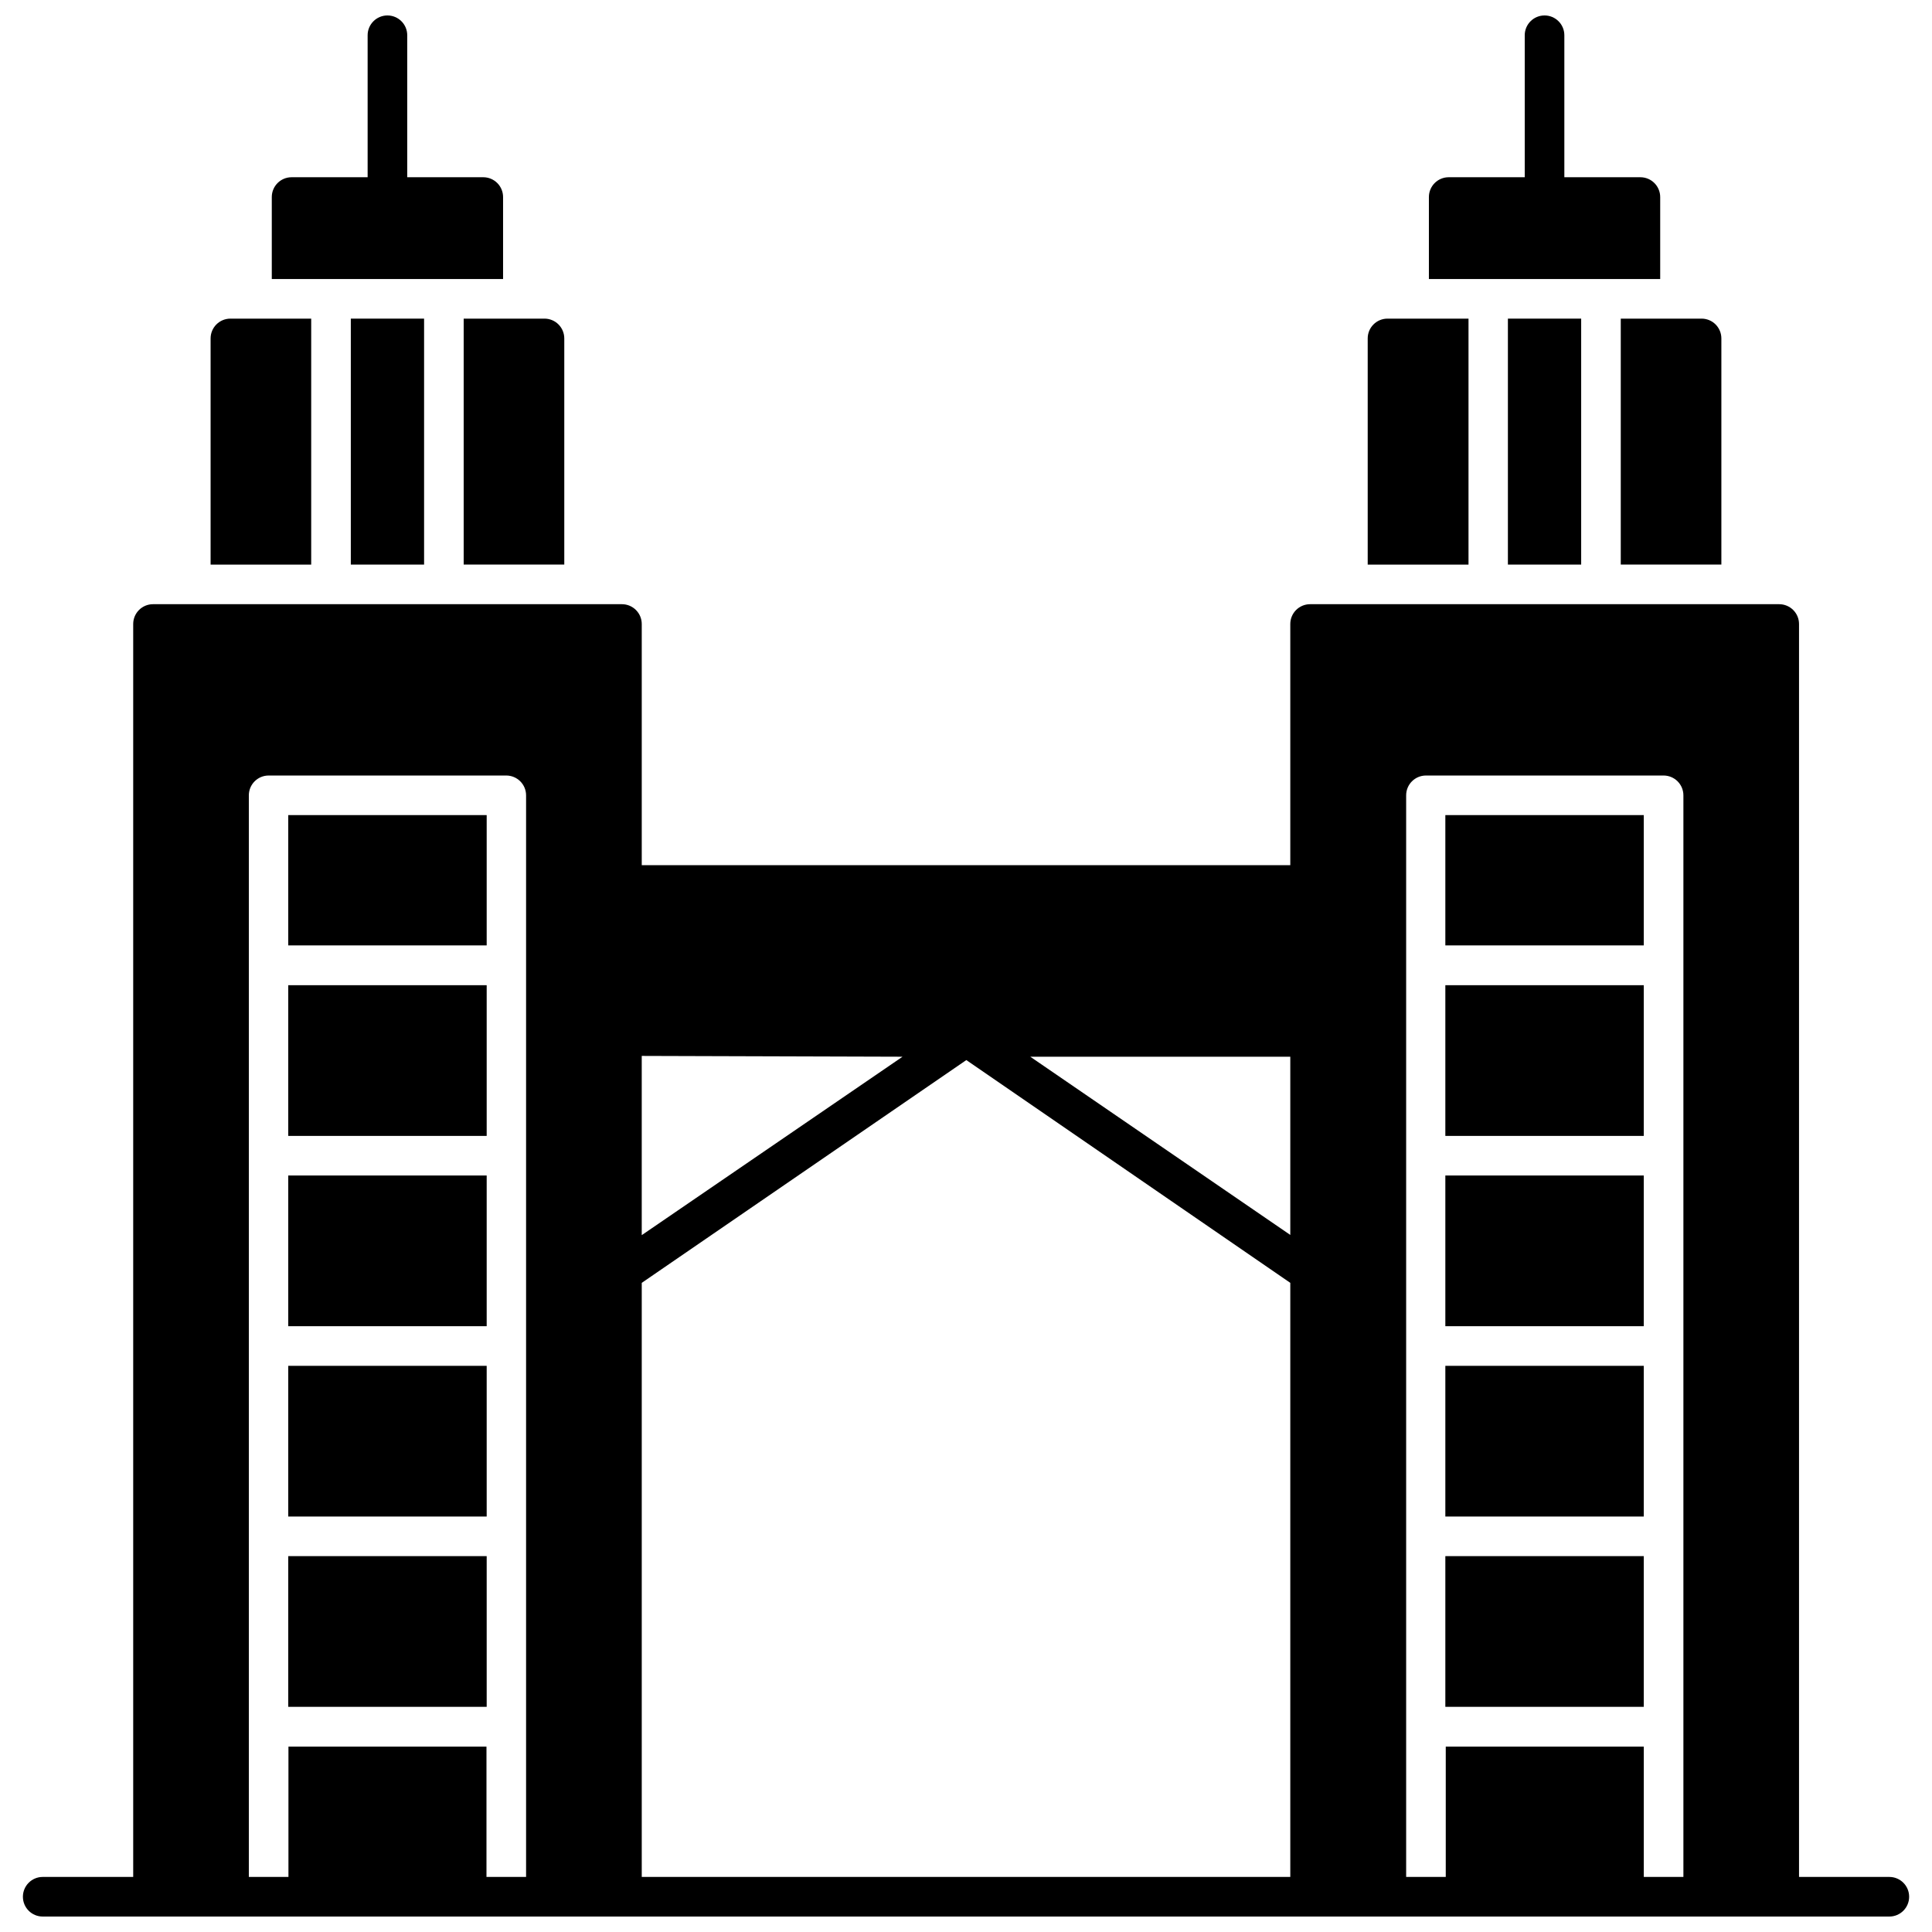
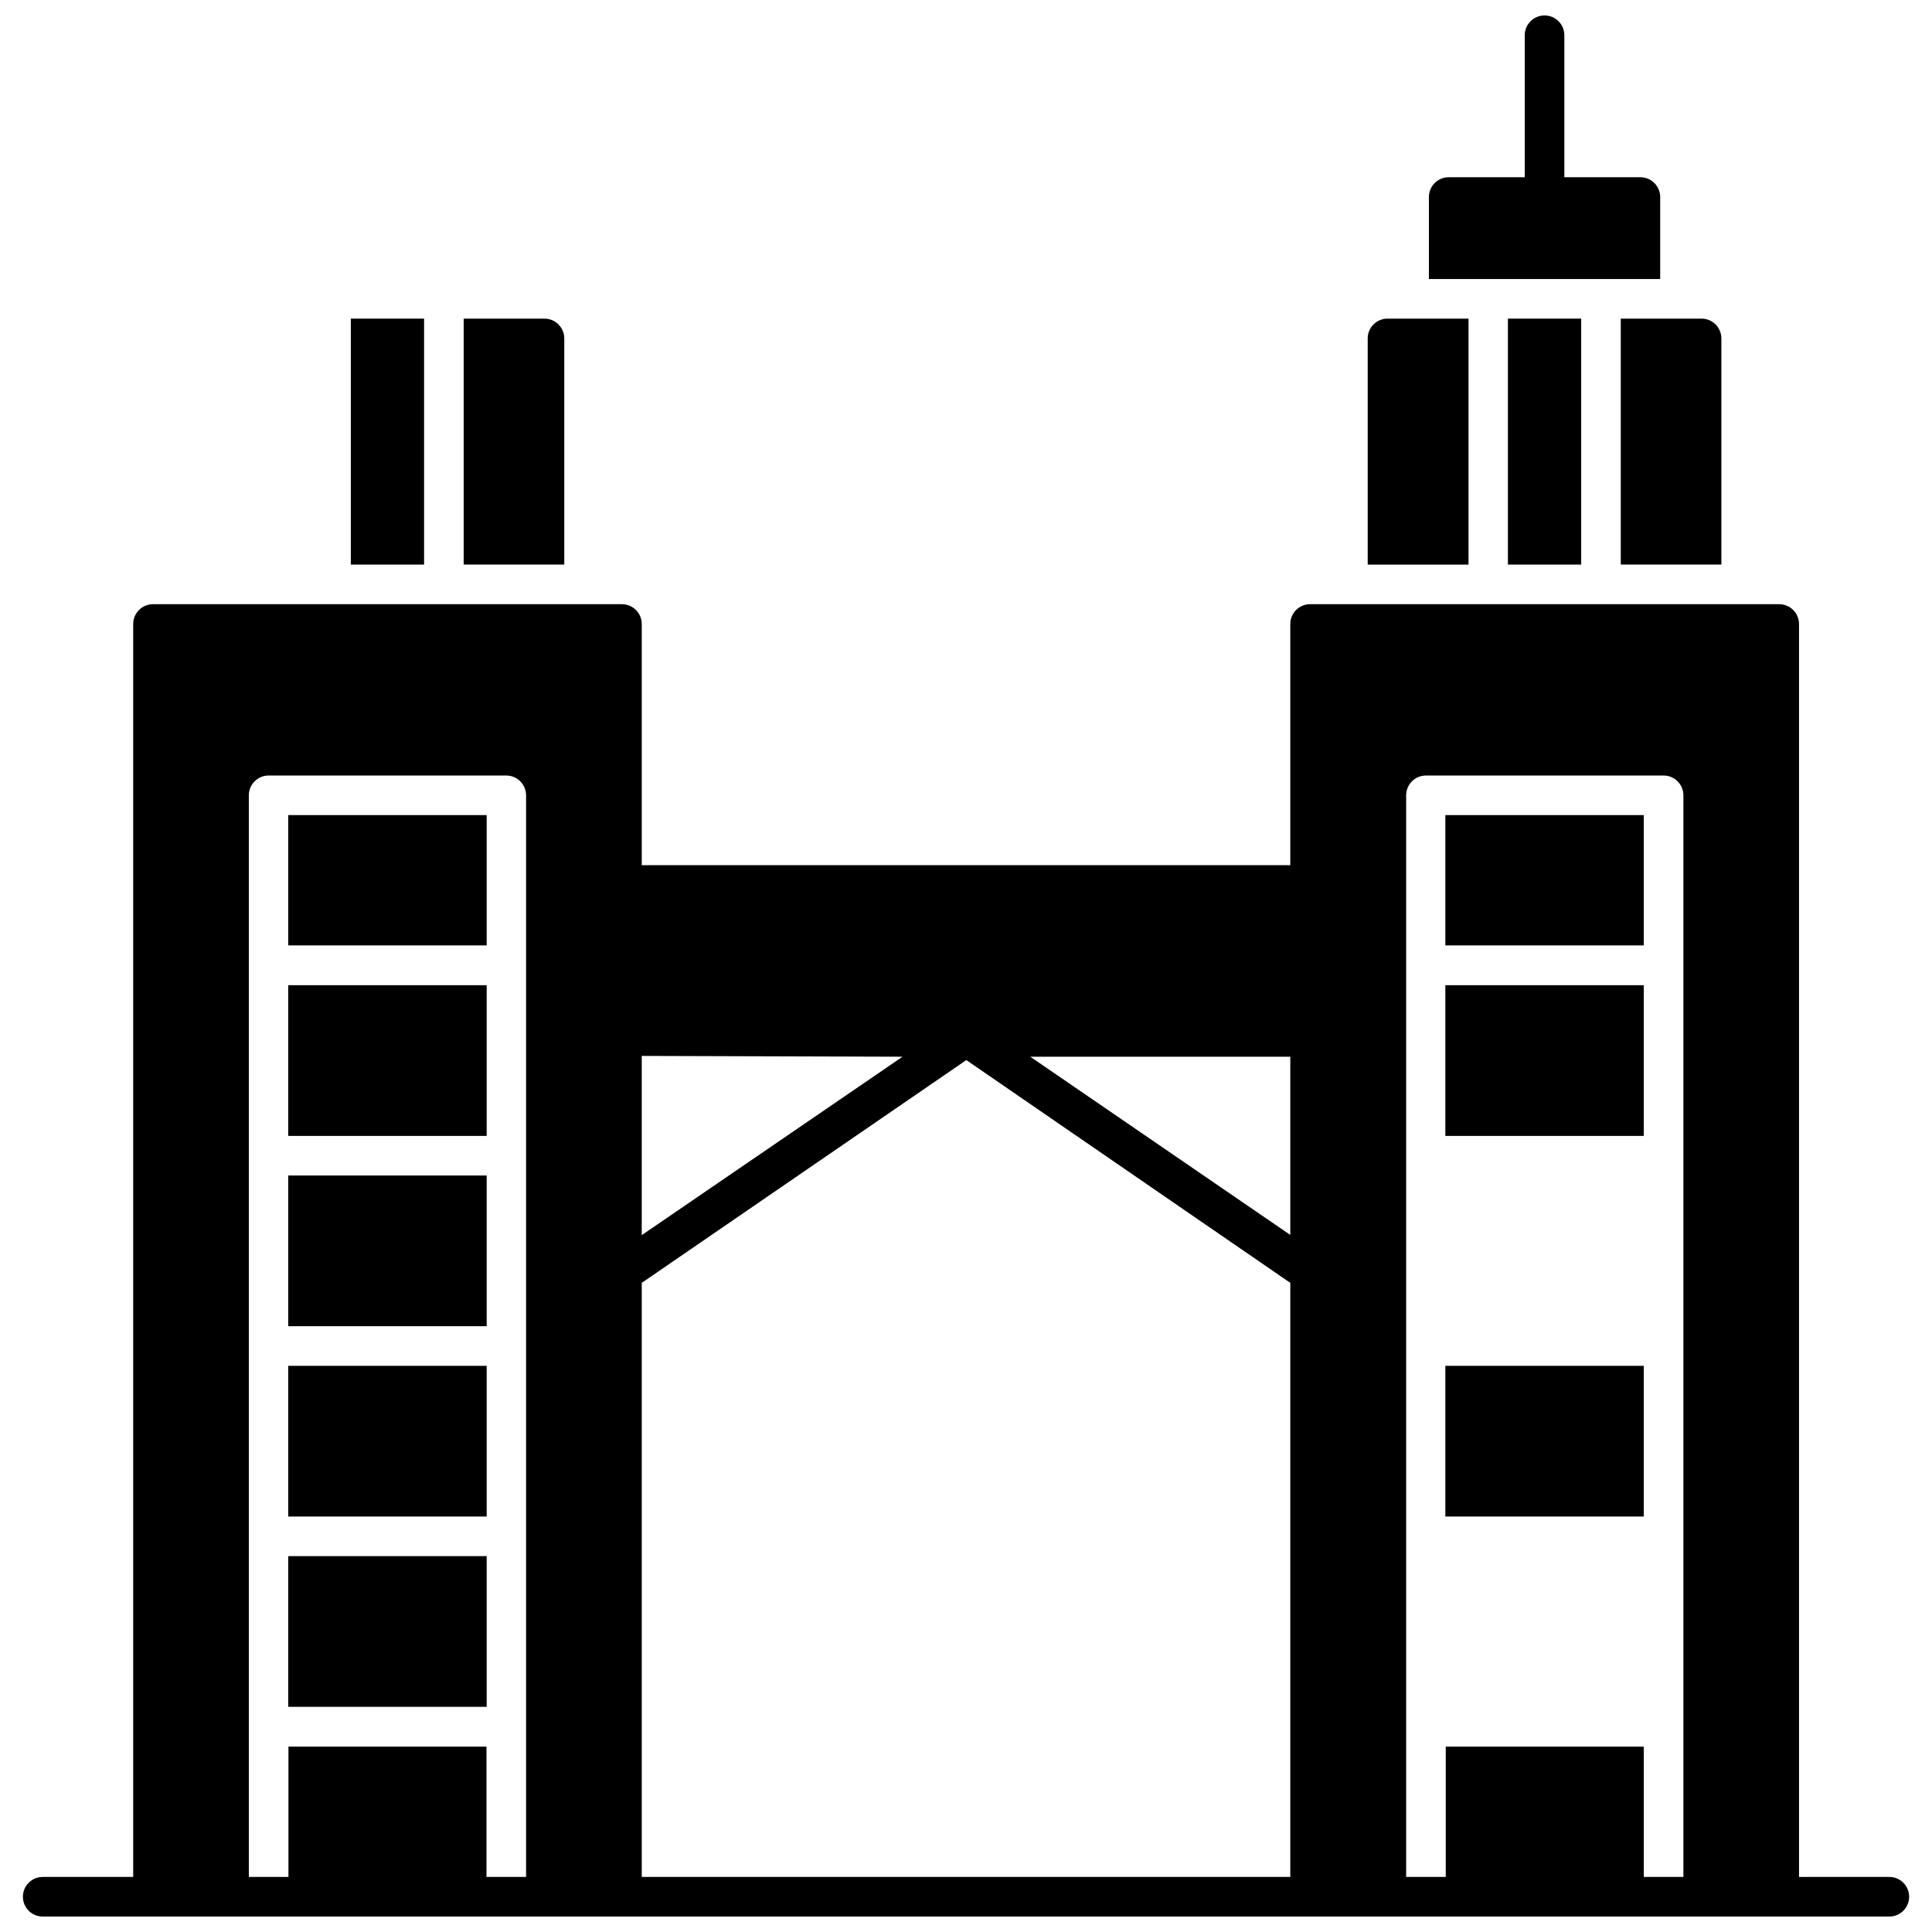
<svg xmlns="http://www.w3.org/2000/svg" width="800px" height="800px" version="1.1" viewBox="144 144 512 512">
  <defs>
    <clipPath id="c">
      <path d="m216 148.09h62v69.906h-62z" />
    </clipPath>
    <clipPath id="b">
      <path d="m522 148.09h62v69.906h-62z" />
    </clipPath>
    <clipPath id="a">
      <path d="m150 304h500v347.9h-500z" />
    </clipPath>
  </defs>
  <g clip-path="url(#c)">
-     <path d="m277.32 196.22c0-1.391-0.551-2.727-1.535-3.711-0.984-0.984-2.32-1.539-3.711-1.539h-20.152v-37.629c0-2.894-2.352-5.246-5.25-5.246-2.894 0-5.246 2.352-5.246 5.246v37.629h-20.152c-2.898 0-5.246 2.352-5.246 5.25v21.727h61.293z" />
-   </g>
+     </g>
  <g clip-path="url(#b)">
    <path d="m583.97 196.22c0-1.391-0.555-2.727-1.539-3.711-0.984-0.984-2.316-1.539-3.711-1.539h-20.152v-37.629c0-2.894-2.348-5.246-5.246-5.246-2.898 0-5.25 2.352-5.25 5.246v37.629h-20.152c-2.898 0-5.246 2.352-5.246 5.25v21.727h61.297z" />
  </g>
  <path d="m543.61 228.44h19.418v65.18h-19.418z" />
  <path d="m533.17 228.44h-21.465c-2.898 0-5.25 2.348-5.25 5.246v59.934h26.715z" />
  <path d="m573.52 293.62h26.66v-59.934c0-1.391-0.551-2.727-1.535-3.711-0.984-0.984-2.32-1.535-3.711-1.535h-21.414z" />
  <path d="m527.03 505.96h52.586v39.938h-52.586z" />
-   <path d="m527.03 455.52h52.586v39.938h-52.586z" />
-   <path d="m527.03 556.39h52.586v39.938h-52.586z" />
  <path d="m527.03 405.09h52.586v39.938h-52.586z" />
-   <path d="m527.03 360.01h52.586v34.531h-52.586z" />
-   <path d="m226.47 228.44h-21.41c-2.898 0-5.25 2.348-5.25 5.246v59.934h26.66z" />
+   <path d="m527.03 360.01h52.586v34.531h-52.586" />
  <path d="m236.97 228.44h19.418v65.18h-19.418z" />
  <path d="m266.88 293.62h26.66v-59.934c0-1.391-0.555-2.727-1.539-3.711-0.984-0.984-2.316-1.535-3.711-1.535h-21.41z" />
  <path d="m220.39 556.39h52.586v39.938h-52.586z" />
  <path d="m220.39 455.52h52.586v39.938h-52.586z" />
  <path d="m220.39 505.96h52.586v39.938h-52.586z" />
  <path d="m220.39 360.01h52.586v34.531h-52.586z" />
  <path d="m220.39 405.09h52.586v39.938h-52.586z" />
  <g clip-path="url(#a)">
    <path d="m644.69 641.41h-23.93v-332.04c0-1.395-0.555-2.731-1.539-3.711-0.984-0.984-2.32-1.539-3.711-1.539h-124.32c-2.898 0-5.25 2.352-5.25 5.25v63.918h-171.87v-63.918c0-1.395-0.555-2.731-1.539-3.711-0.984-0.984-2.316-1.539-3.711-1.539h-124.27c-2.898 0-5.25 2.352-5.25 5.25v332.04h-23.984c-2.898 0-5.246 2.352-5.246 5.25s2.348 5.246 5.246 5.246h489.38c2.898 0 5.246-2.348 5.246-5.246s-2.348-5.25-5.246-5.25zm-330.62-157.44 86.016-59.039 85.855 59.039v157.44h-171.87zm171.87-12.699-68.906-47.23h68.906zm-102.76-47.23-69.113 47.285v-47.496zm-110.26 217.37v-34.531h-52.48v34.531h-10.496v-286.64c0-2.898 2.352-5.25 5.25-5.25h62.977-0.004c1.395 0 2.727 0.555 3.711 1.539s1.539 2.316 1.539 3.711v286.64zm306.7 0v-34.531h-52.48v34.531h-10.496v-286.64c0-2.898 2.348-5.25 5.246-5.25h62.977c1.391 0 2.727 0.555 3.711 1.539 0.984 0.984 1.539 2.316 1.539 3.711v286.64z" />
  </g>
</svg>